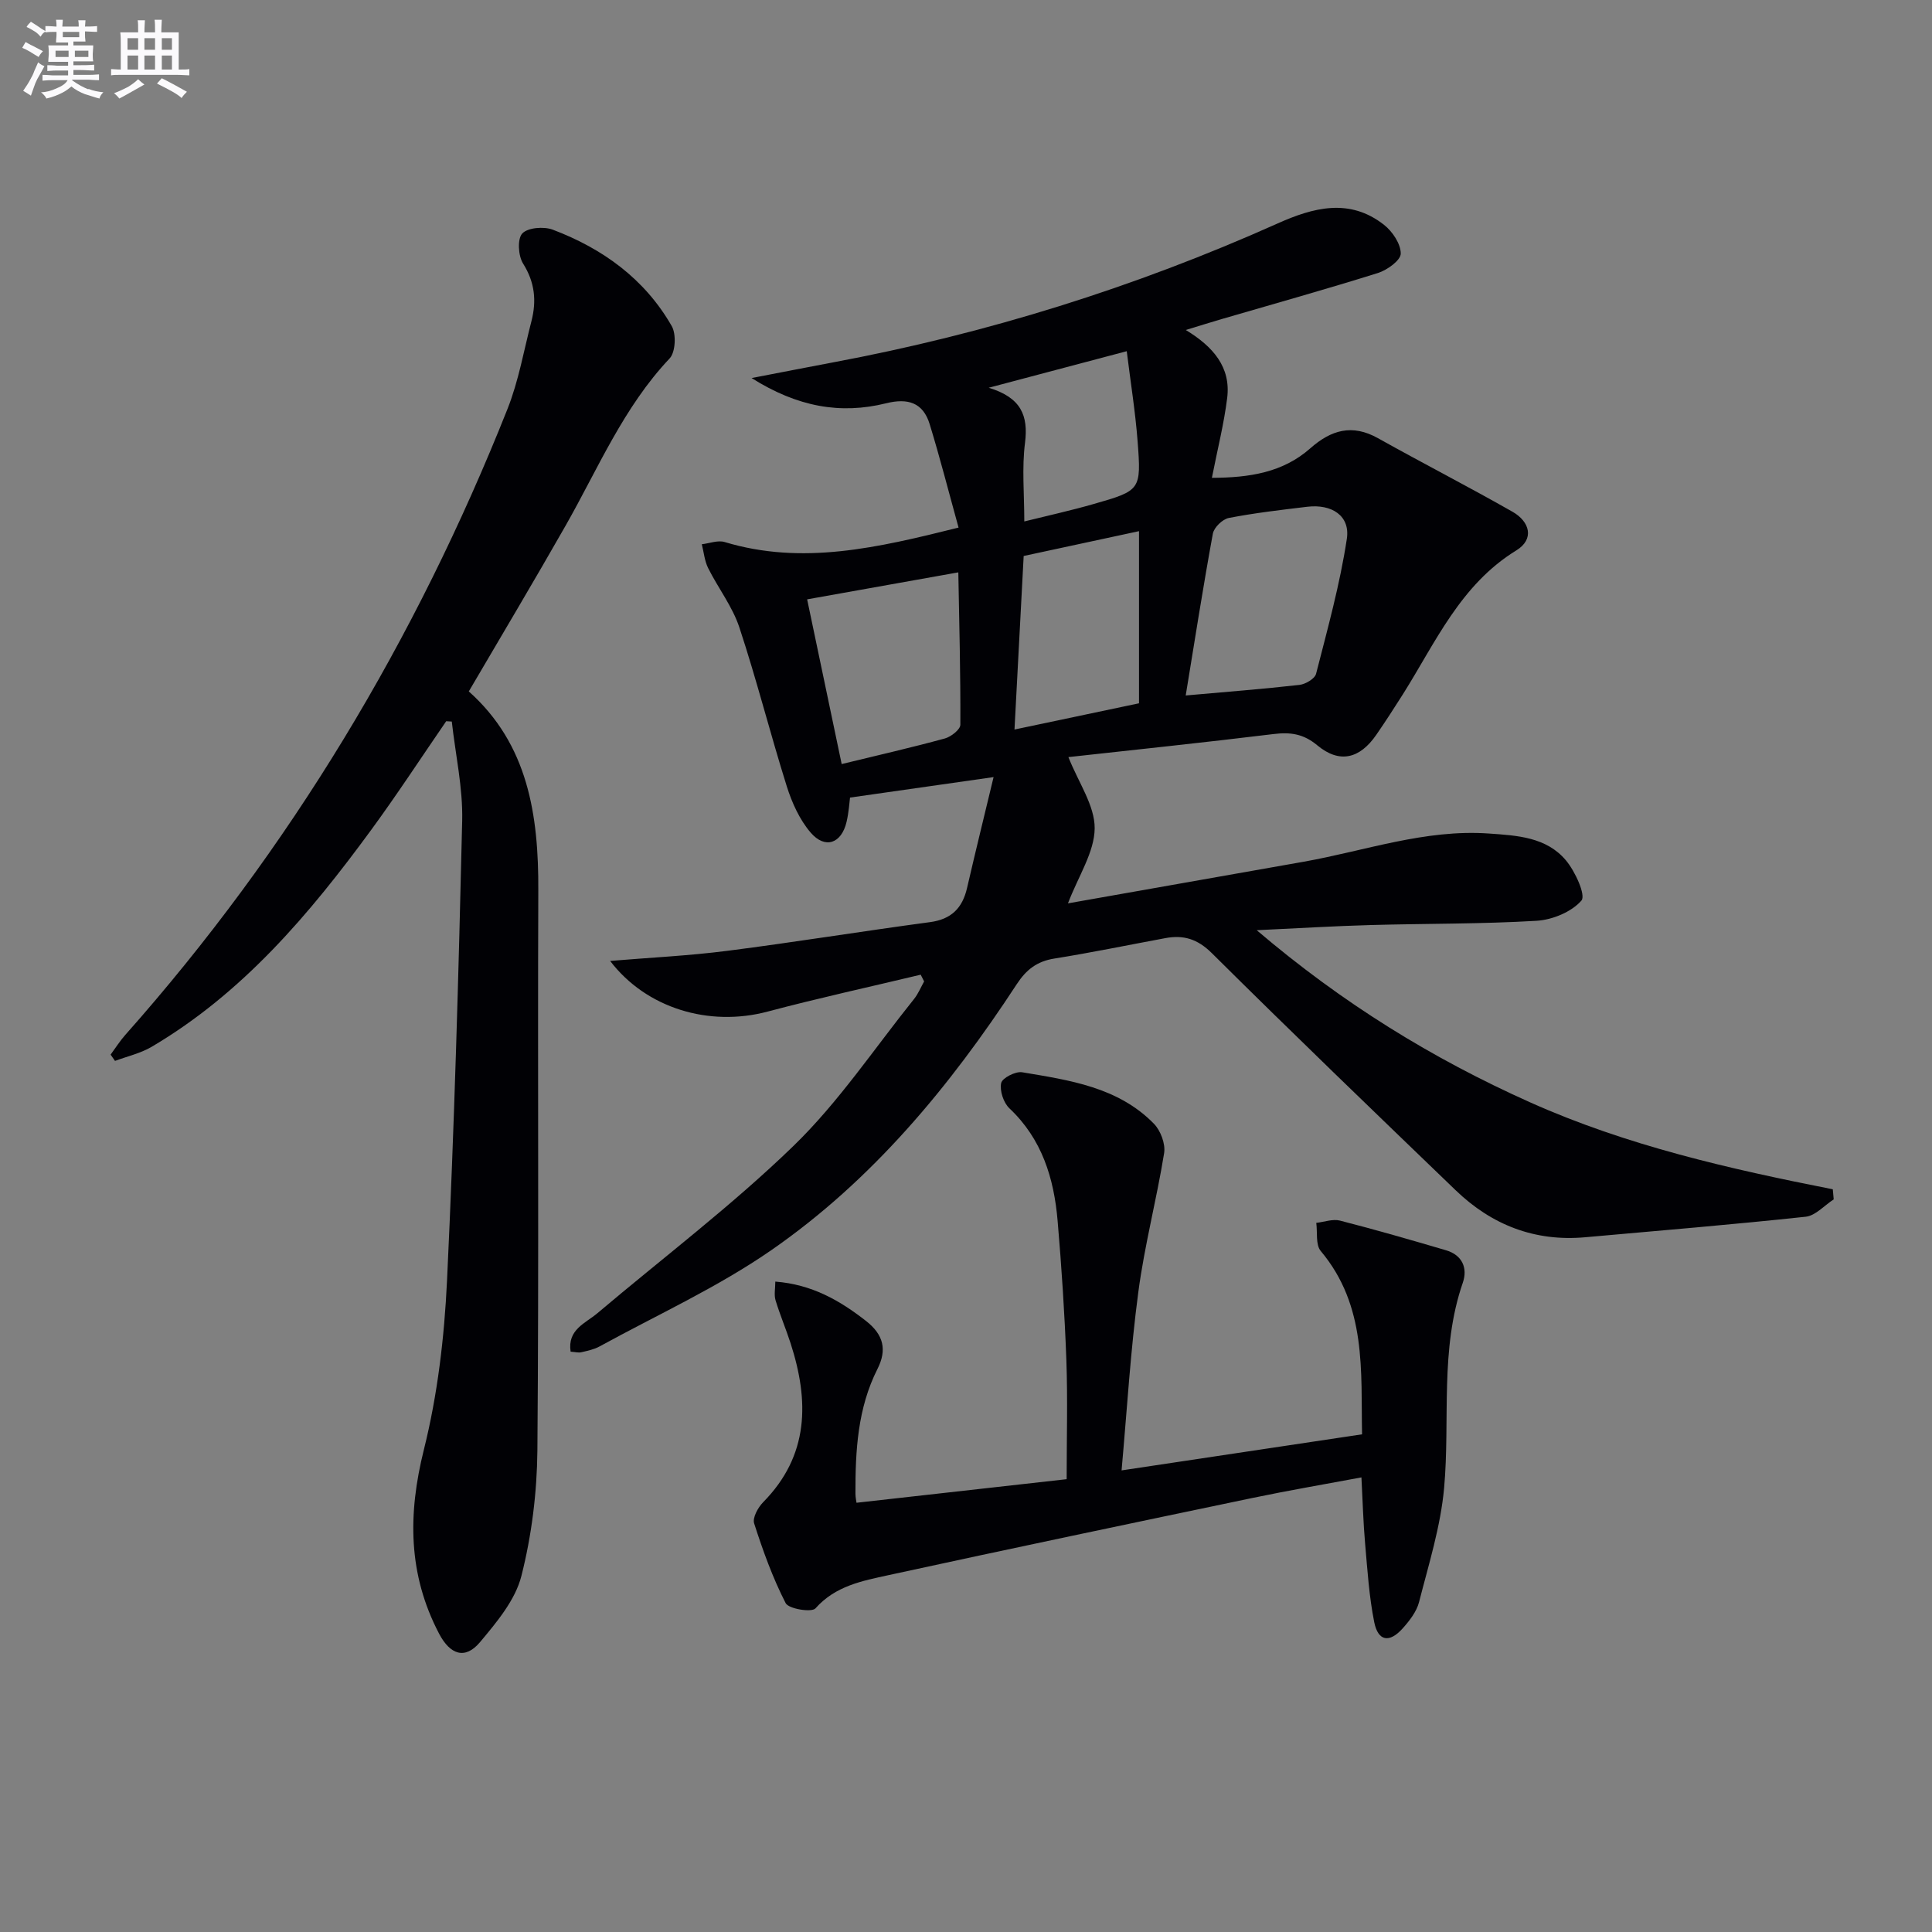
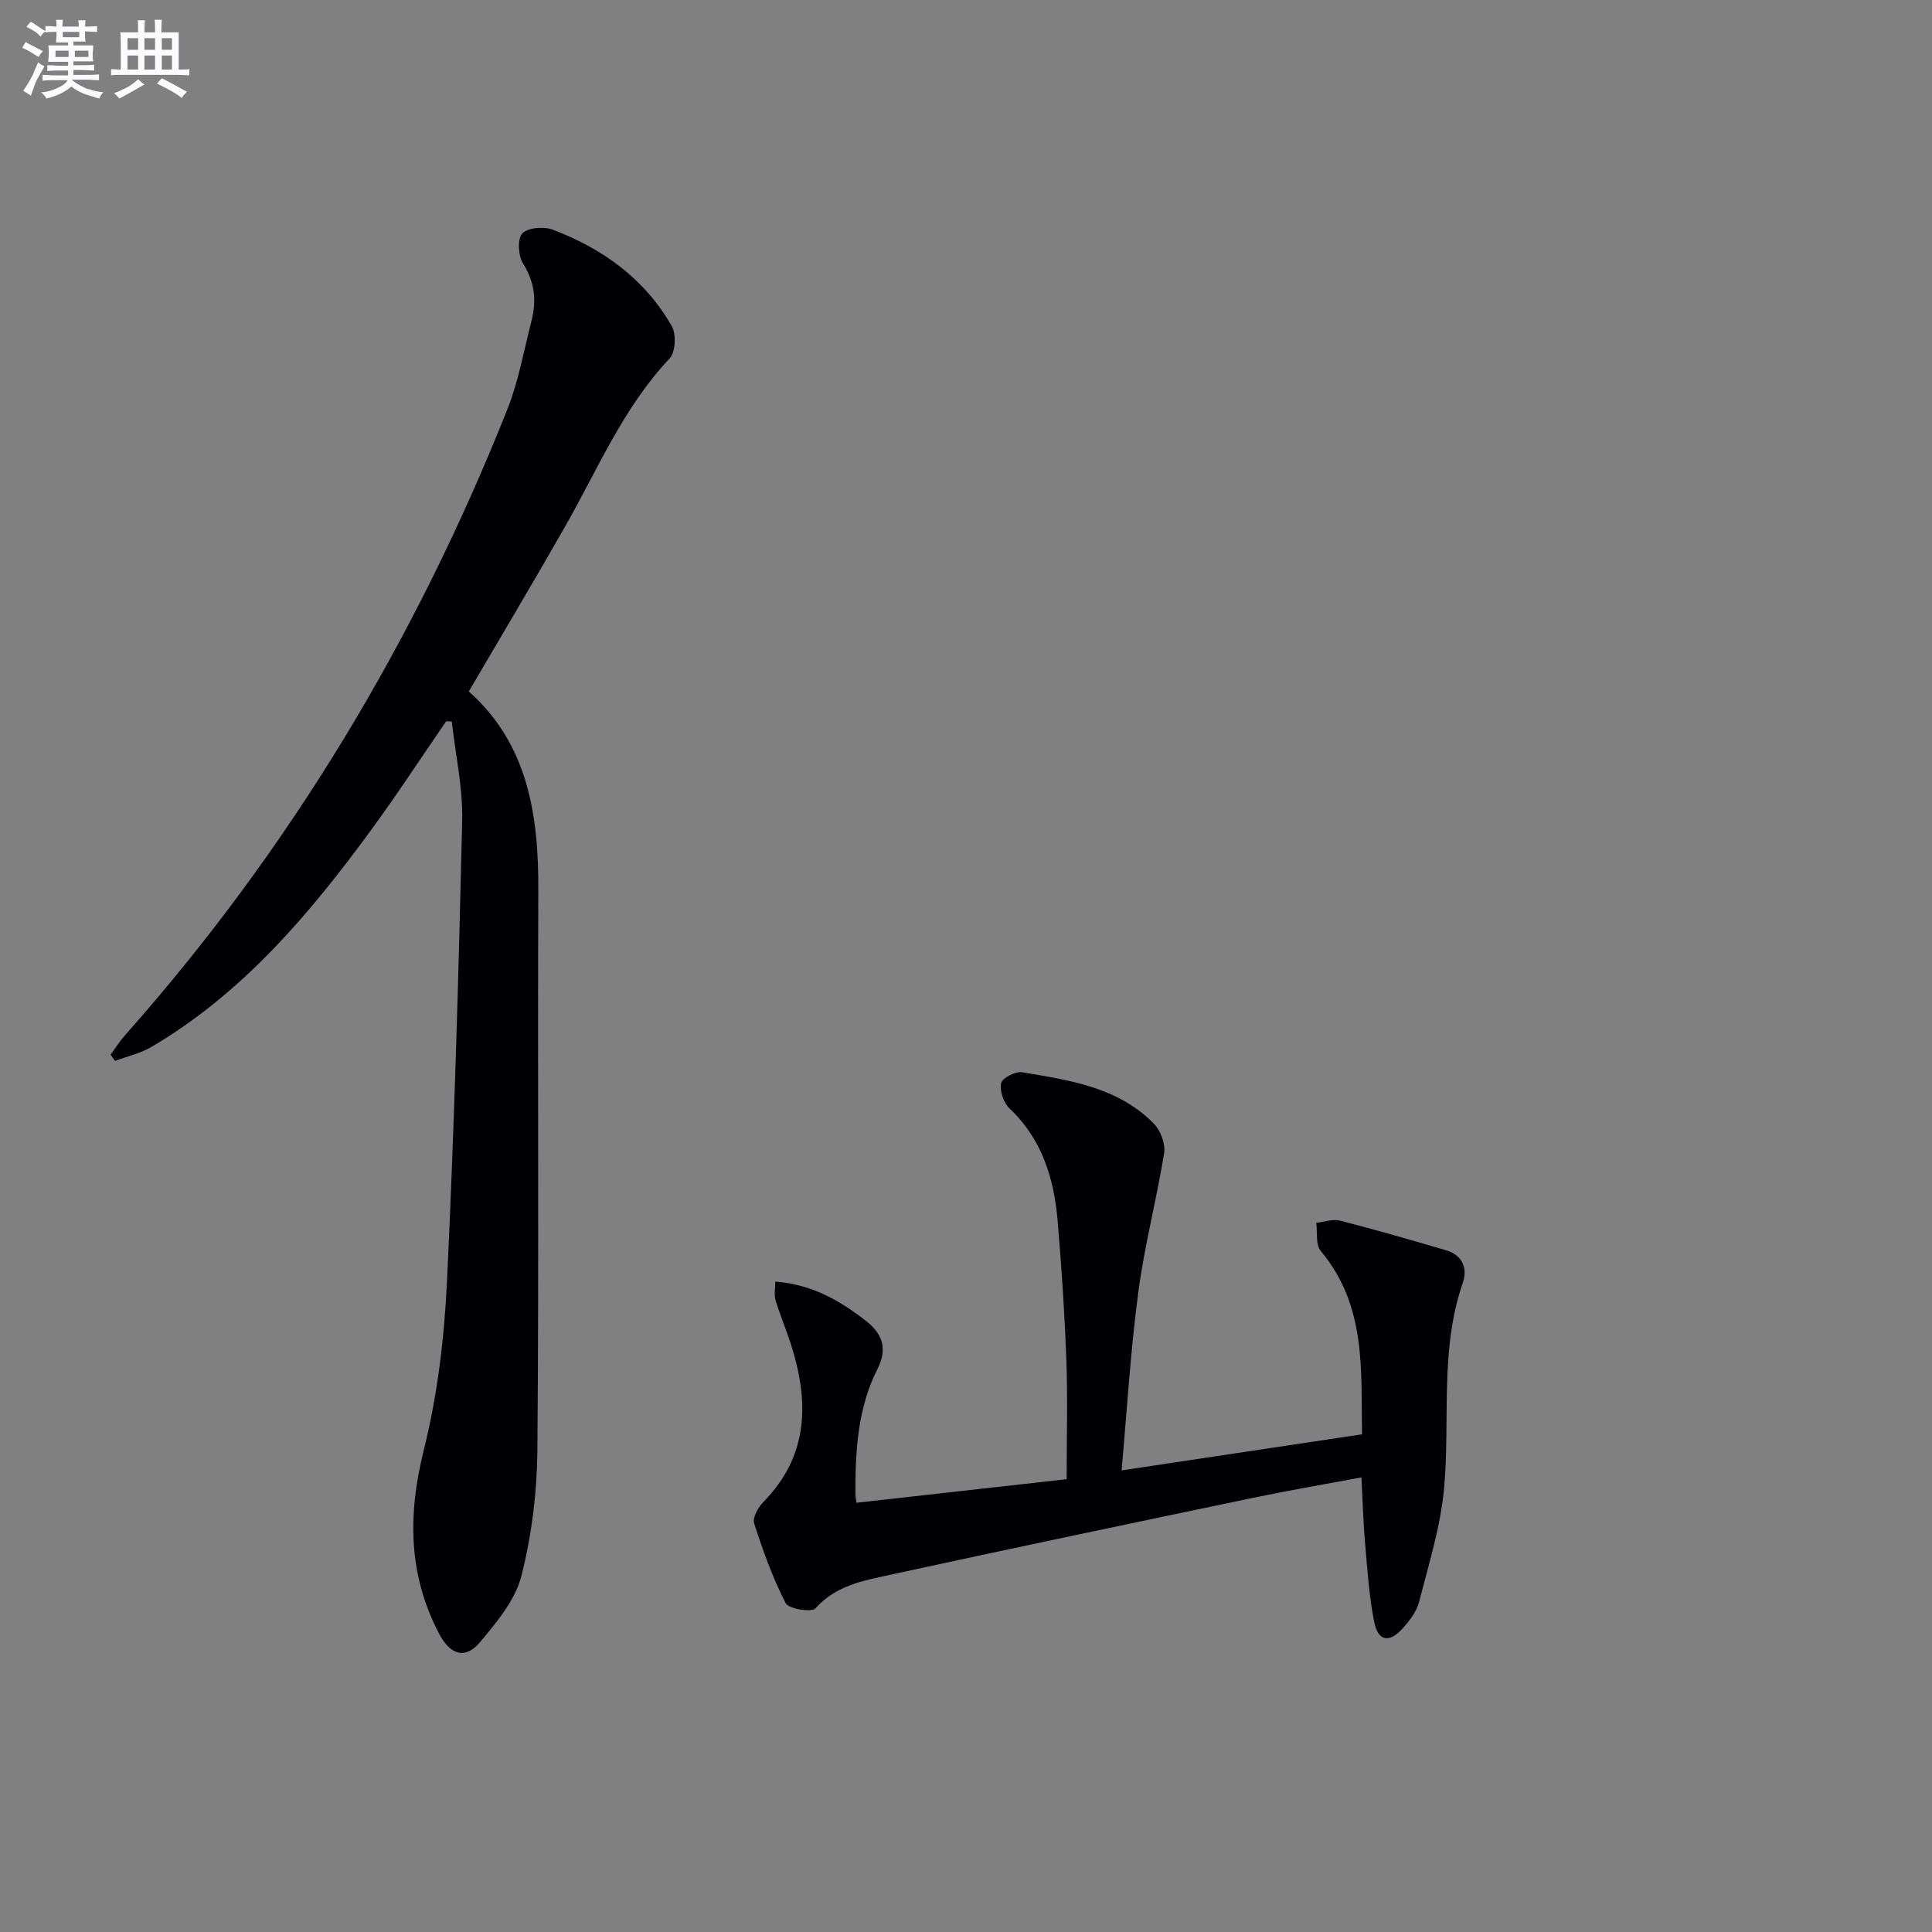
<svg xmlns="http://www.w3.org/2000/svg" enable-background="new 0 0 400 400" viewBox="0 0 400 400">
  <rect x="0" y="0" width="400" height="400" fill="#808080" stroke="none" />
  <g fill="#010105">
-     <path d="m260.19 192.59c17.8 15.16 36.38 26.58 56.54 35.61 20.03 8.97 41.27 13.8 62.73 18.03.06.7.13 1.39.19 2.09-1.93 1.24-3.76 3.37-5.79 3.59-15.2 1.63-30.43 2.89-45.66 4.25-10.44.94-19.35-2.54-26.8-9.71-16.91-16.28-33.83-32.56-50.49-49.1-2.98-2.96-5.87-3.82-9.64-3.12-7.66 1.42-15.3 3-22.99 4.23-3.58.57-5.8 2.29-7.77 5.3-13.86 21.19-29.91 40.59-50.83 55.08-11.12 7.7-23.63 13.39-35.54 19.92-1.14.63-2.5.91-3.79 1.21-.6.14-1.28-.06-2.21-.12-.7-4.59 3.08-5.88 5.54-7.96 13.58-11.49 27.84-22.27 40.58-34.62 9.36-9.07 16.75-20.18 24.97-30.42.87-1.08 1.41-2.43 2.1-3.66-.24-.46-.48-.92-.71-1.39-10.57 2.53-21.2 4.85-31.7 7.64-12.12 3.22-25.12-.69-32.6-10.49 8.24-.69 16.33-1.07 24.33-2.1 13.99-1.79 27.91-4.06 41.89-5.93 4.43-.59 6.72-2.91 7.68-7.08 1.77-7.66 3.65-15.29 5.49-22.95-10.62 1.51-20.01 2.85-29.72 4.24-.12.87-.24 3-.72 5.04-1.05 4.48-4.44 5.69-7.44 2.2-2.28-2.66-3.87-6.18-4.94-9.58-3.43-10.91-6.22-22.02-9.81-32.88-1.43-4.34-4.4-8.15-6.47-12.3-.74-1.49-.89-3.28-1.31-4.93 1.58-.18 3.32-.88 4.72-.46 16.13 4.87 31.68 1.19 48.44-2.99-2.02-7.28-3.83-14.42-5.99-21.44-1.37-4.44-4.5-5.42-9.03-4.29-9.42 2.33-18.33.76-27.83-5.23 6.41-1.23 11.63-2.26 16.85-3.24 31.81-5.95 62.48-15.53 92.02-28.75 7.39-3.31 14.92-5.36 22.08.28 1.74 1.37 3.46 3.94 3.45 5.95 0 1.38-2.81 3.41-4.72 4.01-10.74 3.37-21.59 6.4-32.39 9.55-2.22.65-4.42 1.34-7.4 2.25 5.71 3.46 9.35 7.72 8.58 14.04-.66 5.35-2 10.61-3.17 16.57 7.83-.03 14.72-1.12 20.36-6.1 4.33-3.82 8.67-5.1 14.02-2.11 9.24 5.17 18.67 10 27.87 15.24 3.56 2.03 4.59 5.66.77 8-11.58 7.11-16.72 19.07-23.5 29.82-1.78 2.81-3.59 5.61-5.48 8.35-3.45 5-7.64 5.99-12.22 2.18-2.88-2.4-5.58-2.76-9.07-2.33-14.42 1.76-28.87 3.27-42.46 4.77 2.1 5.3 5.47 10.03 5.44 14.74-.04 4.93-3.35 9.84-5.53 15.54 16.58-2.93 32.7-5.76 48.81-8.62 12.72-2.26 25.09-6.76 38.31-5.84 5.89.41 11.93.73 15.98 5.56 1.91 2.27 4.16 7.22 3.21 8.32-2.05 2.36-6.01 3.99-9.29 4.19-11.42.68-22.89.56-34.33.88-7.42.2-14.83.66-23.61 1.07zm-14.7-48.6c8.38-.75 15.97-1.33 23.54-2.19 1.26-.14 3.19-1.28 3.45-2.3 2.37-9.26 4.94-18.52 6.37-27.95.72-4.77-3.13-7.24-8.2-6.63-5.43.65-10.88 1.28-16.24 2.32-1.3.25-3.06 1.96-3.3 3.24-2.03 11.06-3.76 22.17-5.62 33.51zm-71.23 14.2c7.61-1.85 14.53-3.43 21.37-5.3 1.28-.35 3.2-1.86 3.2-2.84.05-10.57-.23-21.14-.42-31.55-11.01 1.97-21.01 3.76-31.3 5.59 2.23 10.63 4.6 21.92 7.15 34.1zm61.56-48.22c-8.44 1.82-16.08 3.46-23.88 5.14-.64 12.09-1.24 23.41-1.9 35.93 9.45-1.99 17.47-3.68 25.78-5.43 0-1.52 0-2.66 0-3.8 0-10.14 0-20.28 0-31.84zm-23.75-2.01c5.08-1.26 9.74-2.28 14.32-3.6 9.78-2.8 9.91-2.88 9.14-12.99-.47-6.14-1.46-12.24-2.25-18.66-9.87 2.61-18.6 4.93-28.58 7.57 6.72 2.03 8.22 5.76 7.52 11.39-.67 5.21-.15 10.57-.15 16.29z" />
    <path d="m92.38 149.32c-5.16 7.51-10.14 15.14-15.52 22.49-12.74 17.4-26.56 33.78-45.48 44.93-2.3 1.35-5.04 1.96-7.57 2.91-.3-.43-.61-.87-.91-1.3 1-1.36 1.91-2.8 3.02-4.06 34.14-38.47 60.18-81.89 79.14-129.59 2.31-5.81 3.39-12.11 4.97-18.21 1.08-4.19.71-8.04-1.73-11.92-1.01-1.6-1.22-5.1-.17-6.23 1.13-1.22 4.46-1.49 6.31-.79 10.36 3.92 19.06 10.21 24.64 19.97.96 1.67.78 5.41-.45 6.7-9.56 10.12-14.81 22.81-21.54 34.63-6.48 11.39-13.2 22.64-20.03 34.3 12.29 10.97 14.46 25.61 14.39 41.2-.15 38.65.14 77.29-.19 115.94-.08 8.71-1.18 17.61-3.32 26.03-1.27 4.98-5.11 9.55-8.56 13.67-3.09 3.69-6.19 2.59-8.47-1.75-6.44-12.3-6.49-24.73-3.15-38.11 2.84-11.35 4.23-23.24 4.79-34.96 1.51-31.72 2.4-63.48 3.14-95.23.16-6.83-1.39-13.7-2.15-20.55-.38-.02-.77-.04-1.16-.07z" />
    <path d="m232.21 304.43c16.95-2.54 32.99-4.95 49.79-7.47-.27-13.05 1.02-26.55-8.56-37.96-1.08-1.29-.65-3.85-.92-5.82 1.64-.18 3.4-.85 4.9-.47 7.37 1.89 14.68 4 21.98 6.15 3.35.99 4.5 3.69 3.46 6.71-4.8 13.88-2.6 28.32-3.87 42.48-.72 7.98-3.19 15.82-5.19 23.64-.51 1.99-1.98 3.87-3.39 5.45-2.75 3.07-5.09 2.68-5.89-1.29-1.07-5.34-1.41-10.84-1.89-16.29-.38-4.28-.49-8.59-.76-13.68-7.7 1.44-15.12 2.7-22.48 4.24-25.17 5.26-50.33 10.53-75.45 16-5.42 1.18-10.99 2.22-15.11 6.88-.78.88-5.56.11-6.17-1.09-2.69-5.25-4.71-10.87-6.52-16.5-.38-1.17.79-3.3 1.86-4.39 9.55-9.69 9.54-20.95 5.69-32.89-.97-3-2.21-5.91-3.12-8.92-.34-1.13-.05-2.45-.05-3.87 7.57.59 13.32 3.88 18.78 8.15 3.64 2.85 4.38 5.96 2.37 9.94-4.11 8.13-4.58 16.91-4.56 25.77 0 .8.18 1.6.22 1.93 14.49-1.62 28.8-3.23 43.51-4.88 0-8.44.23-16.54-.06-24.63-.35-9.63-.99-19.25-1.81-28.85-.75-8.79-3.22-16.92-9.97-23.29-1.23-1.16-2.05-3.64-1.72-5.24.21-1.05 2.97-2.47 4.34-2.24 9.81 1.64 19.86 3.07 27.28 10.65 1.39 1.42 2.43 4.18 2.12 6.09-1.55 9.63-4.07 19.11-5.34 28.76-1.62 12.12-2.34 24.37-3.47 36.93z" />
  </g>
  <path d="m6.8 9.5c.6.3 1.3.7 2.1 1.1-.4.4-.7.8-.9 1.2-.7-.4-1.3-.8-1.8-1.1s-1.1-.6-1.6-.8c.2-.4.5-.8.7-1.2.4.2.8.5 1.5.8zm.9 6.9c-.3.6-.5 1.1-.7 1.7s-.4 1.1-.6 1.7c-.6-.4-1.1-.7-1.6-1 .7-1 1.2-1.8 1.5-2.4.3-.5.6-1.1.8-1.7.3-.6.5-1.2.8-1.8.3.3.8.6 1.3.8-.7 1.3-1.2 2.2-1.5 2.7zm.1-11c.4.3 1 .7 1.7 1.1-.5.2-.8.6-1.1 1.1-.5-.6-1-1-1.4-1.2s-.9-.6-1.5-.8c.2-.4.5-.7.9-1.1.5.3.9.6 1.4.9zm10.5 13c1 .4 2 .6 3.1.7-.4.4-.7.8-.8 1.3-.9-.2-1.9-.6-3-.9-1-.4-2-.9-2.8-1.6-.5.4-1.1.9-1.9 1.3s-1.9.9-3.3 1.2c-.1-.3-.5-.8-1.1-1.3 1 0 2.1-.3 3.2-.8 1.2-.5 1.9-1 2.3-1.7h-3.2c-.4 0-1 0-2 .1v-1.2c1 0 1.7.1 2 .1h3.3v-1h-2.3c-.2 0-.9 0-2 .1v-1.2c1.2 0 1.9.1 2 .1h2.3v-.8h-4.1c0-.7.1-1.2.1-1.6 0-.5 0-1.1-.1-1.8h4.1v-.6h-2.5c0-.6.1-1.1.1-1.6v-.6h-.5c-.4 0-1 0-1.8.1v-1.3c1.2 0 1.9.1 2.1.1h.2c0-.3 0-.8-.1-1.4h1.4c0 .6-.1 1-.1 1.4h3.4c0-.4 0-.8-.1-1.3h1.5c0 .4-.1.9-.1 1.3.7 0 1.5 0 2.5-.1v1.2c-1 0-1.8-.1-2.5-.1v.6c0 .3 0 .8.1 1.5h-2.5v.8h4.1c0 .7-.1 1.3-.1 1.8s0 1 .1 1.5h-4.1v.8h1.4c.8 0 1.8 0 2.9-.1v1.2c-1 0-1.9-.1-2.8-.1h-1.5v1h3.2c.3 0 1 0 2.1-.1v1.2c-1.1 0-1.8-.1-2.1-.1h-3.4l-.1.1c1.4 1 2.4 1.5 3.4 1.9zm-4.1-6.6v-1.3h-2.7v1.3zm2.2-4.1v-1.1h-3.4v1.1zm1.9 4.1v-1.3h-2.8v1.3z" fill="#fbfafc" />
  <path d="m37 6.7v2.3 5.4c1 0 1.8 0 2.2-.1v1.3c-.6 0-1.5-.1-2.5-.1h-11.9c-.7 0-1.3 0-1.8.1v-1.3c.5 0 1.1.1 2 .1v-5.2c0-1 0-1.8-.1-2.5h3.7c0-1.3 0-2.1-.1-2.5h1.5c0 .4-.1 1.3-.1 2.5h2.2c0-1.2 0-2.1-.1-2.6h1.5c0 .4-.1 1.3-.1 2.6zm-12.3 13.7c-.3-.4-.7-.8-1.1-1.1 1.1-.4 2.1-.9 2.9-1.3.8-.5 1.5-1 2.1-1.6.4.4.9.8 1.3 1.1-2.5 1.4-4.2 2.4-5.2 2.9zm3.9-10.1v-2.4h-2.2v2.4zm0 4.1v-2.9h-2.2v2.9zm3.5-4.1v-2.4h-2.2v2.4zm0 4.1v-2.9h-2.2v2.9zm.4 2.9 1-1.1c.6.3 1.4.7 2.5 1.3s2 1.1 2.7 1.5c-.4.4-.8.8-1.1 1.3-.8-.8-2.5-1.7-5.1-3zm3.1-7v-2.4h-2.1v2.4zm0 4.1v-2.9h-2.1v2.9z" fill="#fbfafc" />
</svg>